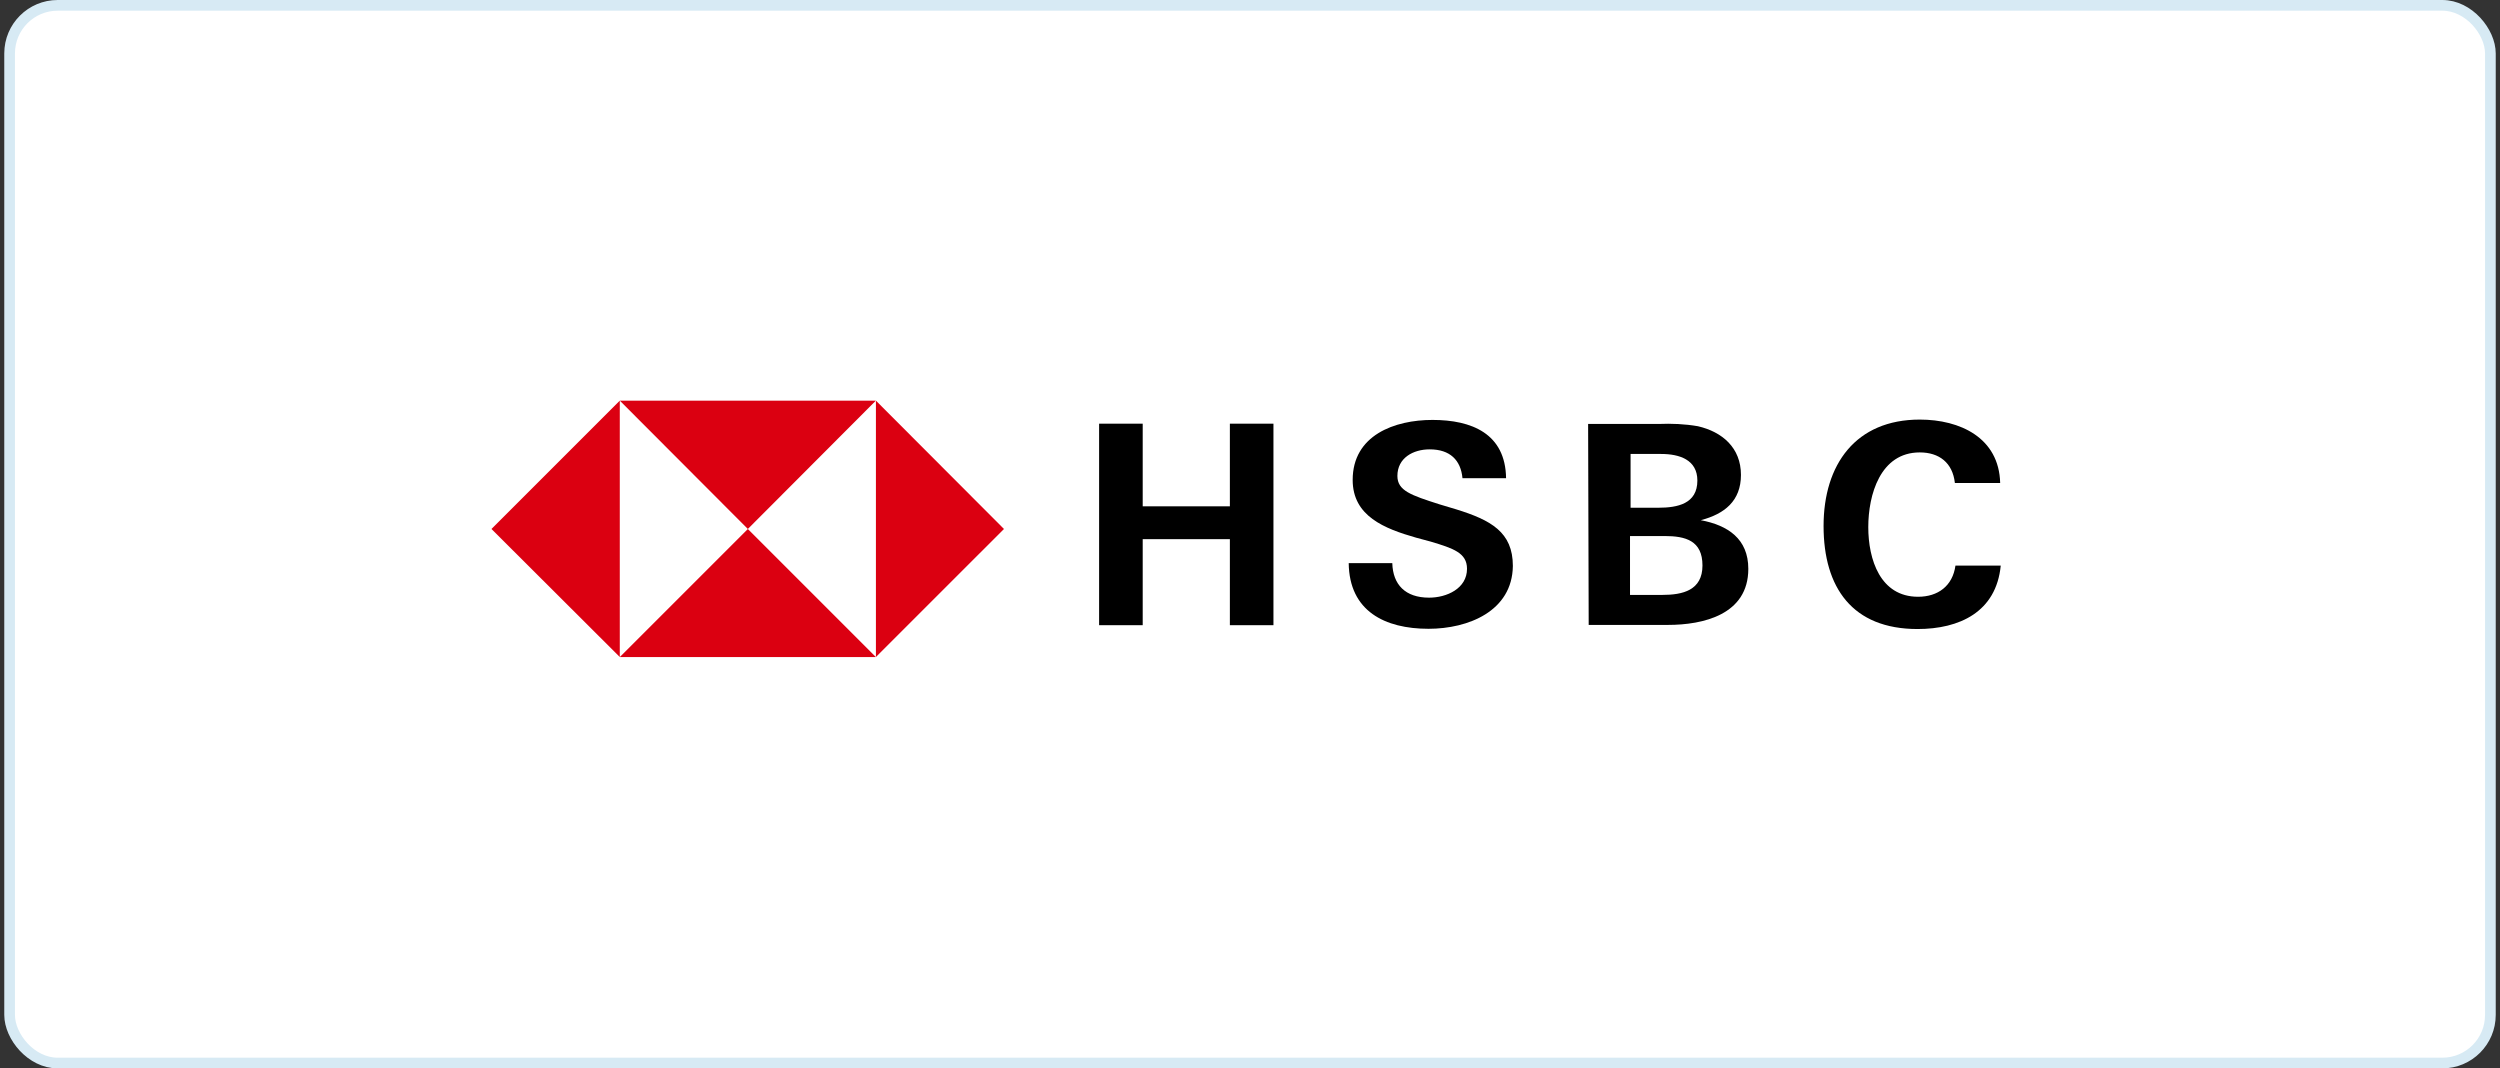
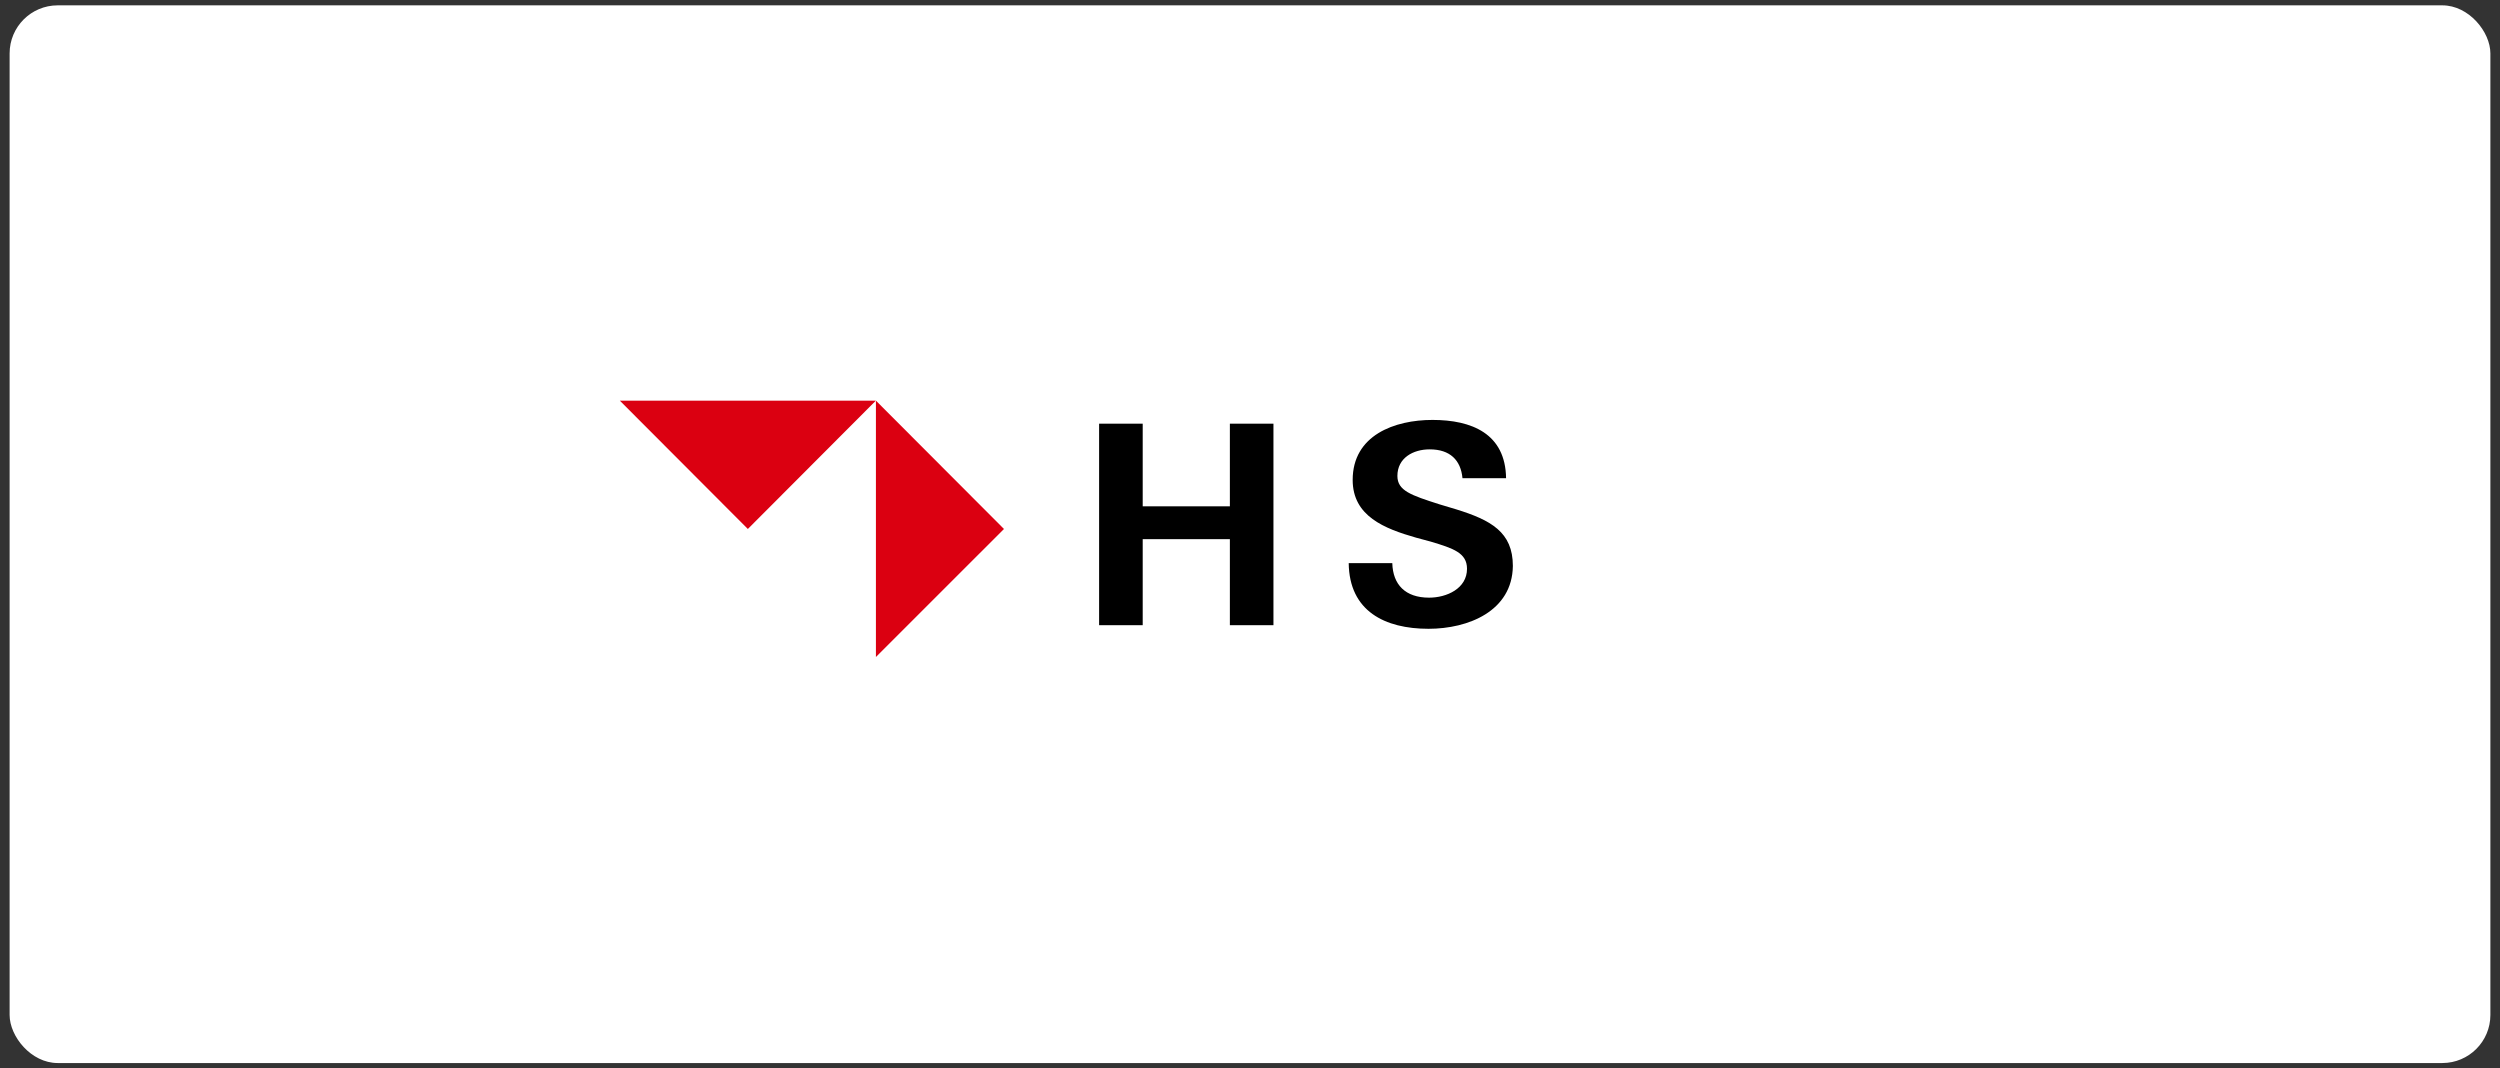
<svg xmlns="http://www.w3.org/2000/svg" width="234" height="100" viewBox="0 0 234 100" fill="none">
  <rect x="0" y="0" width="234" height="100" fill="#333333" stroke="none" />
  <rect x="0.9" y="0.5" width="232.2" height="99" rx="4.5" fill="white" />
  <path d="M93.971 49.512L81.986 37.5V61.496L93.971 49.512Z" fill="#DB0011" />
  <path d="M69.998 49.512L81.981 37.5H58.014L69.998 49.512Z" fill="#DB0011" />
-   <path d="M46 49.512L58.012 61.496V37.5L46 49.512Z" fill="#DB0011" />
-   <path d="M69.998 49.516L58.014 61.5H81.981L69.998 49.516Z" fill="#DB0011" />
  <path d="M115.116 50.465H106.957V58.518H102.877V39.656H106.957V47.392H115.116V39.656H119.195V58.518H115.116V50.465Z" fill="black" />
  <path d="M133.71 58.855C129.63 58.855 126.292 57.212 126.239 52.709H130.319C130.372 54.722 131.537 55.941 133.763 55.941C135.405 55.941 137.312 55.093 137.312 53.239C137.312 51.755 136.041 51.331 133.922 50.696L132.544 50.325C129.577 49.477 126.61 48.312 126.61 44.921C126.61 40.735 130.531 39.305 134.081 39.305C137.736 39.305 140.915 40.576 140.968 44.762H136.889C136.73 43.066 135.723 42.06 133.816 42.06C132.279 42.06 130.796 42.855 130.796 44.55C130.796 45.927 132.067 46.351 134.716 47.199L136.306 47.676C139.538 48.682 141.604 49.795 141.604 52.974C141.551 57.212 137.418 58.855 133.71 58.855Z" fill="black" />
-   <path d="M148.648 39.683H155.218C156.437 39.63 157.708 39.683 158.927 39.895C161.205 40.425 162.953 41.908 162.953 44.452C162.953 46.889 161.417 48.107 159.192 48.69C161.735 49.167 163.642 50.438 163.642 53.246C163.642 57.538 159.404 58.492 156.119 58.492H148.701L148.648 39.683ZM155.218 47.524C157.02 47.524 158.874 47.154 158.874 44.981C158.874 43.021 157.178 42.491 155.483 42.491H152.622V47.524H155.218V47.524ZM155.589 55.684C157.496 55.684 159.351 55.26 159.351 52.929C159.351 50.597 157.761 50.173 155.801 50.173H152.569V55.684H155.589Z" fill="black" />
-   <path d="M179.48 58.877C173.388 58.877 170.686 55.009 170.686 49.234C170.686 43.459 173.705 39.273 179.692 39.273C183.454 39.273 187.11 40.969 187.216 45.207H182.977C182.765 43.3 181.494 42.346 179.692 42.346C175.984 42.346 174.871 46.32 174.871 49.34C174.871 52.36 175.984 55.857 179.533 55.857C181.388 55.857 182.765 54.85 183.03 52.943H187.269C186.845 57.287 183.401 58.877 179.48 58.877Z" fill="black" />
-   <rect x="0.9" y="0.5" width="232.2" height="99" rx="4.5" stroke="#D7EAF4" />
</svg>